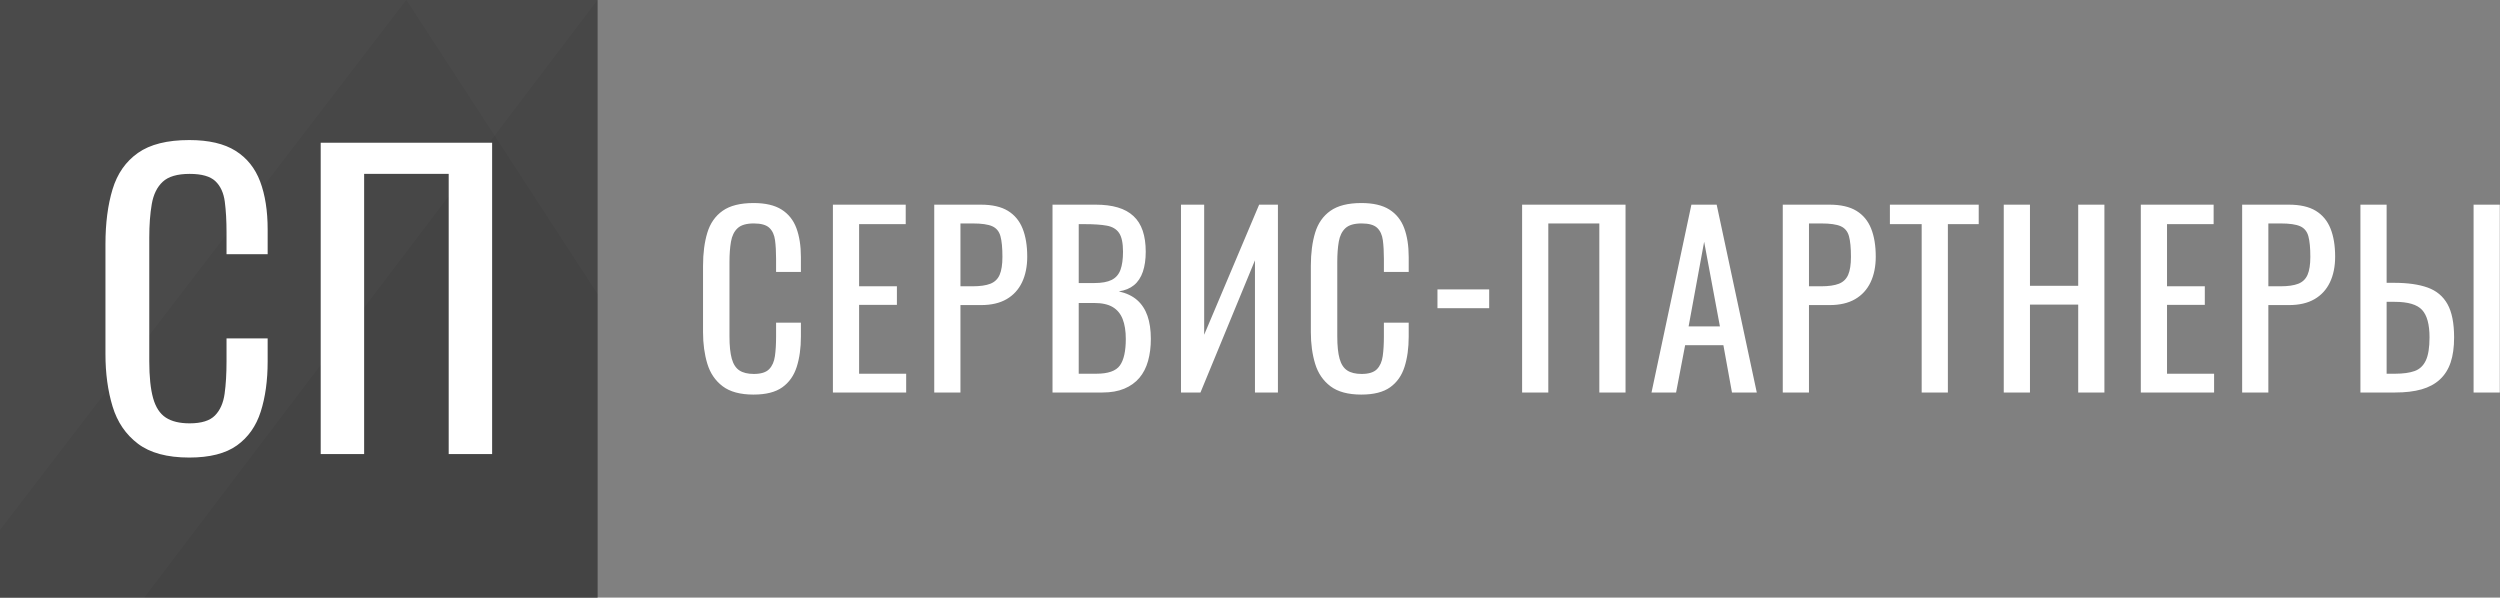
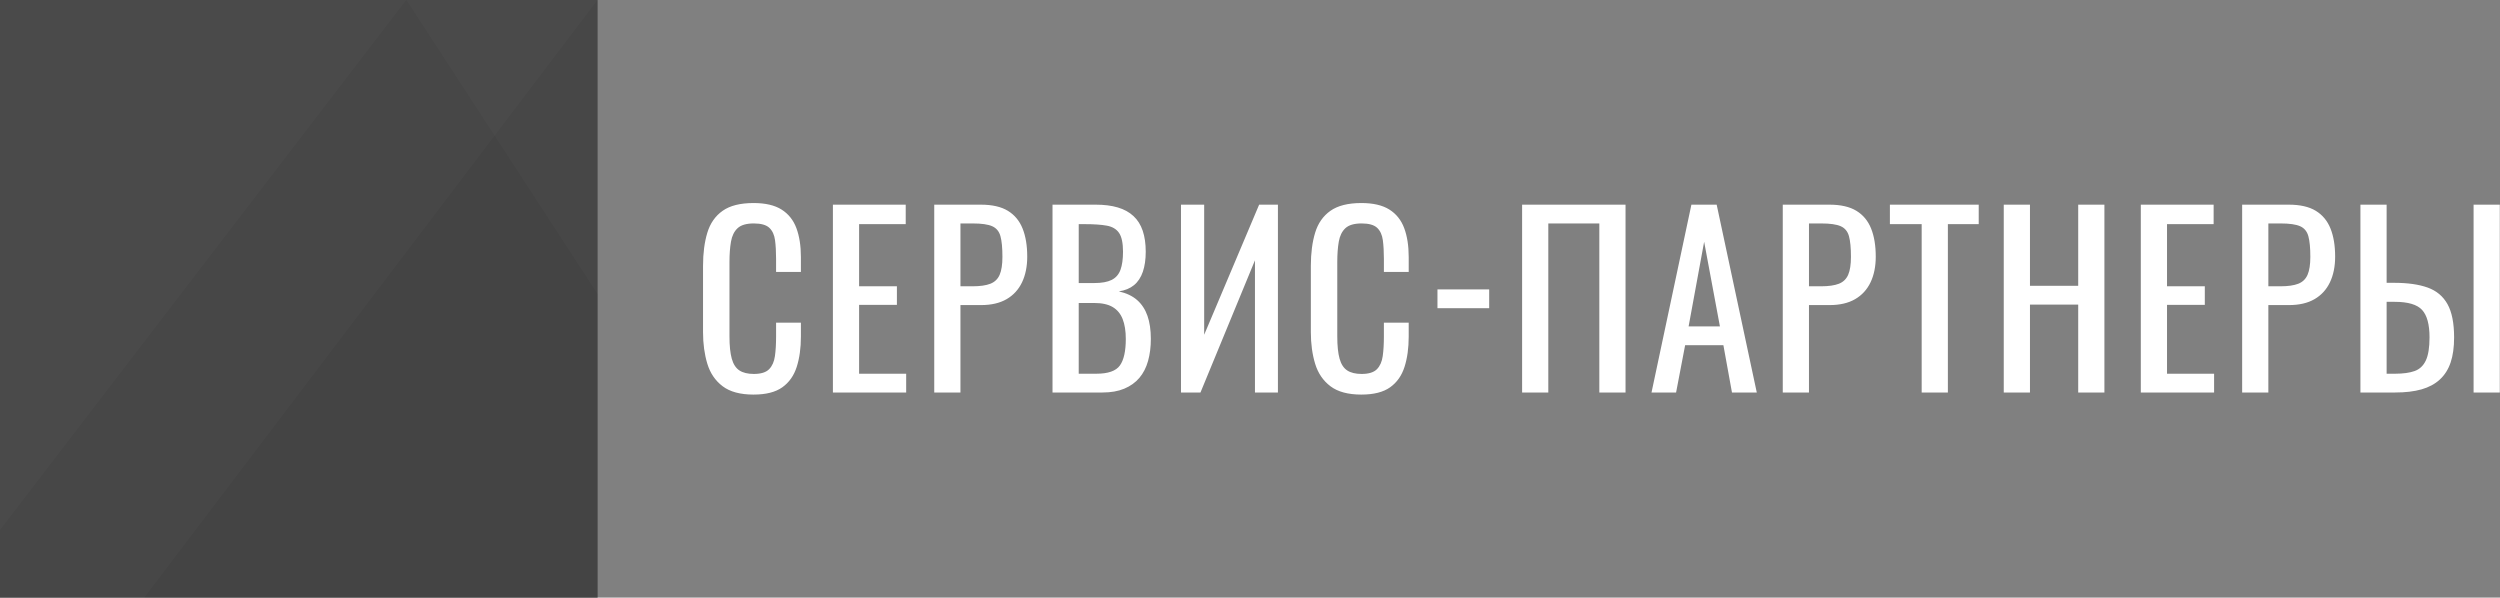
<svg xmlns="http://www.w3.org/2000/svg" width="100%" height="100%" viewBox="0 0 502 120" version="1.1" xml:space="preserve" style="fill-rule:evenodd;clip-rule:evenodd;stroke-linejoin:round;stroke-miterlimit:2;">
  <rect x="0" y="0" width="502" height="120" fill="#808080" stroke="none" />
  <path d="M151.322,79.234c-2.67,-0 -4.742,-0.559 -6.217,-1.676c-1.474,-1.118 -2.499,-2.624 -3.073,-4.517c-0.574,-1.894 -0.862,-4.005 -0.862,-6.333l0,-13.318c0,-2.545 0.288,-4.765 0.862,-6.658c0.574,-1.894 1.599,-3.361 3.073,-4.401c1.475,-1.04 3.547,-1.56 6.217,-1.56c2.359,0 4.229,0.435 5.611,1.304c1.381,0.869 2.375,2.111 2.98,3.725c0.605,1.614 0.908,3.555 0.908,5.821l-0,2.98l-4.983,0l0,-2.654c0,-1.397 -0.069,-2.631 -0.209,-3.702c-0.14,-1.071 -0.52,-1.902 -1.141,-2.491c-0.621,-0.59 -1.661,-0.885 -3.12,-0.885c-1.49,-0 -2.576,0.318 -3.259,0.954c-0.683,0.637 -1.126,1.537 -1.327,2.701c-0.202,1.164 -0.303,2.523 -0.303,4.075l-0,14.947c-0,1.894 0.155,3.392 0.465,4.494c0.311,1.102 0.823,1.886 1.537,2.351c0.714,0.466 1.676,0.699 2.887,0.699c1.428,-0 2.453,-0.319 3.073,-0.955c0.621,-0.636 1.009,-1.513 1.165,-2.631c0.155,-1.117 0.232,-2.421 0.232,-3.911l0,-2.794l4.983,-0l-0,2.794c-0,2.297 -0.279,4.323 -0.838,6.076c-0.559,1.754 -1.521,3.12 -2.887,4.098c-1.366,0.978 -3.291,1.467 -5.774,1.467Zm15.925,-0.419l-0,-37.718l14.621,0l0,3.912l-9.359,-0l-0,12.479l7.59,0l-0,3.725l-7.59,0l-0,13.83l9.452,0l0,3.772l-14.714,-0Zm20.349,-0l-0,-37.718l9.359,0c2.267,0 4.075,0.411 5.425,1.234c1.351,0.823 2.336,2.01 2.957,3.562c0.621,1.553 0.931,3.431 0.931,5.635c0,1.987 -0.349,3.709 -1.047,5.168c-0.699,1.459 -1.731,2.585 -3.097,3.376c-1.366,0.792 -3.073,1.188 -5.122,1.188l-4.144,-0l-0,17.555l-5.262,-0Zm5.262,-21.327l2.421,0c1.521,0 2.716,-0.171 3.586,-0.512c0.869,-0.342 1.49,-0.939 1.862,-1.793c0.373,-0.854 0.559,-2.057 0.559,-3.609c0,-1.8 -0.132,-3.182 -0.396,-4.144c-0.264,-0.962 -0.815,-1.63 -1.653,-2.002c-0.838,-0.373 -2.142,-0.559 -3.911,-0.559l-2.468,-0l-0,12.619Zm18.486,21.327l0,-37.718l8.661,0c1.708,0 3.19,0.186 4.447,0.559c1.257,0.372 2.305,0.947 3.143,1.723c0.839,0.776 1.459,1.762 1.863,2.957c0.404,1.195 0.605,2.6 0.605,4.214c0,1.552 -0.194,2.895 -0.582,4.028c-0.388,1.133 -0.978,2.025 -1.769,2.677c-0.792,0.652 -1.809,1.071 -3.05,1.257c1.521,0.342 2.747,0.924 3.678,1.747c0.932,0.822 1.622,1.878 2.073,3.166c0.45,1.288 0.675,2.833 0.675,4.633c-0,1.615 -0.187,3.089 -0.559,4.424c-0.373,1.335 -0.955,2.468 -1.746,3.399c-0.792,0.932 -1.801,1.653 -3.027,2.166c-1.226,0.512 -2.677,0.768 -4.354,0.768l-10.058,-0Zm5.262,-3.772l3.539,0c2.359,0 3.935,-0.551 4.726,-1.653c0.792,-1.102 1.188,-2.879 1.188,-5.332c-0,-1.583 -0.21,-2.91 -0.629,-3.981c-0.419,-1.071 -1.086,-1.878 -2.002,-2.421c-0.916,-0.544 -2.15,-0.815 -3.702,-0.815l-3.12,-0l-0,14.202Zm-0,-18.207l3.12,0c1.49,0 2.654,-0.209 3.492,-0.628c0.838,-0.42 1.428,-1.095 1.77,-2.026c0.341,-0.931 0.512,-2.142 0.512,-3.632c-0,-1.739 -0.264,-2.996 -0.792,-3.772c-0.527,-0.776 -1.35,-1.265 -2.468,-1.467c-1.117,-0.202 -2.576,-0.302 -4.377,-0.302l-1.257,-0l-0,11.827Zm20.535,21.979l0,-37.718l4.657,0l-0,26.123l11.036,-26.123l3.771,0l0,37.718l-4.61,-0l0,-26.542l-10.942,26.542l-3.912,-0Zm36.228,0.419c-2.67,-0 -4.742,-0.559 -6.217,-1.676c-1.474,-1.118 -2.499,-2.624 -3.073,-4.517c-0.574,-1.894 -0.861,-4.005 -0.861,-6.333l-0,-13.318c-0,-2.545 0.287,-4.765 0.861,-6.658c0.574,-1.894 1.599,-3.361 3.073,-4.401c1.475,-1.04 3.547,-1.56 6.217,-1.56c2.359,0 4.23,0.435 5.611,1.304c1.381,0.869 2.375,2.111 2.98,3.725c0.606,1.614 0.908,3.555 0.908,5.821l0,2.98l-4.982,0l-0,-2.654c-0,-1.397 -0.07,-2.631 -0.21,-3.702c-0.14,-1.071 -0.52,-1.902 -1.141,-2.491c-0.621,-0.59 -1.66,-0.885 -3.12,-0.885c-1.49,-0 -2.576,0.318 -3.259,0.954c-0.683,0.637 -1.125,1.537 -1.327,2.701c-0.202,1.164 -0.303,2.523 -0.303,4.075l0,14.947c0,1.894 0.155,3.392 0.466,4.494c0.31,1.102 0.822,1.886 1.536,2.351c0.714,0.466 1.677,0.699 2.887,0.699c1.428,-0 2.453,-0.319 3.074,-0.955c0.621,-0.636 1.009,-1.513 1.164,-2.631c0.155,-1.117 0.233,-2.421 0.233,-3.911l-0,-2.794l4.982,-0l0,2.794c0,2.297 -0.279,4.323 -0.838,6.076c-0.559,1.754 -1.521,3.12 -2.887,4.098c-1.366,0.978 -3.291,1.467 -5.774,1.467Zm15.273,-17.346l0,-3.771l10.384,-0l0,3.771l-10.384,0Zm16.997,16.927l-0,-37.718l20.768,0l-0,37.718l-5.262,-0l-0,-33.946l-10.245,-0l0,33.946l-5.261,-0Zm25.983,-0l8.009,-37.718l5.076,0l8.055,37.718l-4.982,-0l-1.723,-9.499l-7.683,-0l-1.816,9.499l-4.936,-0Zm7.45,-13.271l6.287,-0l-3.167,-16.996l-3.12,16.996Zm18.906,13.271l-0,-37.718l9.359,0c2.267,0 4.075,0.411 5.425,1.234c1.351,0.823 2.336,2.01 2.957,3.562c0.621,1.553 0.931,3.431 0.931,5.635c0,1.987 -0.349,3.709 -1.047,5.168c-0.699,1.459 -1.731,2.585 -3.097,3.376c-1.366,0.792 -3.073,1.188 -5.122,1.188l-4.144,-0l-0,17.555l-5.262,-0Zm5.262,-21.327l2.421,0c1.521,0 2.716,-0.171 3.586,-0.512c0.869,-0.342 1.49,-0.939 1.862,-1.793c0.373,-0.854 0.559,-2.057 0.559,-3.609c-0,-1.8 -0.132,-3.182 -0.396,-4.144c-0.264,-0.962 -0.815,-1.63 -1.653,-2.002c-0.838,-0.373 -2.142,-0.559 -3.911,-0.559l-2.468,-0l-0,12.619Zm22.63,21.327l0,-33.806l-6.379,-0l-0,-3.912l17.834,0l0,3.912l-6.193,-0l0,33.806l-5.262,-0Zm16.484,-0l0,-37.718l5.262,0l0,16.298l9.686,-0l-0,-16.298l5.262,0l-0,37.718l-5.262,-0l-0,-17.648l-9.686,-0l0,17.648l-5.262,-0Zm27.52,-0l0,-37.718l14.622,0l-0,3.912l-9.36,-0l0,12.479l7.59,0l0,3.725l-7.59,0l0,13.83l9.453,0l-0,3.772l-14.715,-0Zm20.349,-0l0,-37.718l9.36,0c2.266,0 4.074,0.411 5.425,1.234c1.35,0.823 2.336,2.01 2.957,3.562c0.621,1.553 0.931,3.431 0.931,5.635c0,1.987 -0.349,3.709 -1.048,5.168c-0.698,1.459 -1.73,2.585 -3.096,3.376c-1.366,0.792 -3.074,1.188 -5.122,1.188l-4.145,-0l0,17.555l-5.262,-0Zm5.262,-21.327l2.422,0c1.521,0 2.716,-0.171 3.585,-0.512c0.869,-0.342 1.49,-0.939 1.863,-1.793c0.372,-0.854 0.559,-2.057 0.559,-3.609c-0,-1.8 -0.132,-3.182 -0.396,-4.144c-0.264,-0.962 -0.815,-1.63 -1.653,-2.002c-0.839,-0.373 -2.142,-0.559 -3.912,-0.559l-2.468,-0l0,12.619Zm18.487,21.327l-0,-37.718l5.261,0l0,15.693l1.491,-0c2.731,-0 4.982,0.318 6.752,0.954c1.769,0.637 3.096,1.746 3.981,3.33c0.885,1.583 1.327,3.818 1.327,6.705c-0,1.956 -0.233,3.624 -0.699,5.006c-0.465,1.381 -1.187,2.522 -2.165,3.422c-0.978,0.901 -2.204,1.56 -3.678,1.979c-1.475,0.419 -3.237,0.629 -5.286,0.629l-6.984,-0Zm5.261,-3.772l1.723,0c1.584,0 2.88,-0.178 3.889,-0.535c1.008,-0.357 1.761,-1.064 2.258,-2.119c0.497,-1.056 0.745,-2.608 0.745,-4.657c0,-2.576 -0.497,-4.408 -1.49,-5.494c-0.993,-1.087 -2.825,-1.63 -5.495,-1.63l-1.63,-0l0,14.435Zm17.462,3.772l0,-37.718l5.262,0l0,37.718l-5.262,-0Z" style="fill:#fff;fill-rule:nonzero;" />
  <rect x="0" y="0.005" width="119.995" height="119.995" style="fill:#4a4a4a;" />
  <path d="M119.995,-0l-0,120l-91.013,-0l91.013,-120Z" style="fill-opacity:0.05;fill-rule:nonzero;" />
  <path d="M81.589,-0l38.406,59.066l-0,60.934l-119.995,-0l-0,-13.556l81.589,-106.444Z" style="fill-opacity:0.05;fill-rule:nonzero;" />
-   <path d="M38.001,91.876c-4.425,-0 -7.86,-0.927 -10.304,-2.779c-2.444,-1.852 -4.142,-4.348 -5.094,-7.486c-0.951,-3.139 -1.427,-6.638 -1.427,-10.497l-0,-22.074c-0,-4.219 0.476,-7.898 1.427,-11.036c0.952,-3.139 2.65,-5.57 5.094,-7.294c2.444,-1.724 5.879,-2.586 10.304,-2.586c3.91,0 7.011,0.721 9.3,2.161c2.29,1.441 3.936,3.499 4.94,6.175c1.003,2.676 1.505,5.891 1.505,9.647l-0,4.94l-8.259,0l0,-4.399c0,-2.316 -0.115,-4.361 -0.347,-6.136c-0.231,-1.775 -0.862,-3.152 -1.891,-4.129c-1.029,-0.978 -2.753,-1.467 -5.171,-1.467c-2.47,0 -4.271,0.528 -5.403,1.582c-1.132,1.055 -1.865,2.547 -2.199,4.477c-0.335,1.929 -0.502,4.181 -0.502,6.753l0,24.775c0,3.139 0.257,5.622 0.772,7.448c0.514,1.827 1.363,3.126 2.547,3.898c1.183,0.772 2.778,1.158 4.785,1.158c2.367,-0 4.065,-0.528 5.094,-1.583c1.029,-1.054 1.672,-2.508 1.93,-4.36c0.257,-1.853 0.385,-4.014 0.385,-6.484l0,-4.63l8.259,-0l-0,4.63c-0,3.808 -0.463,7.165 -1.389,10.073c-0.927,2.907 -2.522,5.171 -4.786,6.791c-2.264,1.621 -5.454,2.432 -9.57,2.432Zm26.396,-0.695l-0,-62.516l34.422,-0l0,62.516l-8.721,-0l-0,-56.265l-16.98,0l0,56.265l-8.721,-0Z" style="fill:#fff;fill-rule:nonzero;" />
</svg>